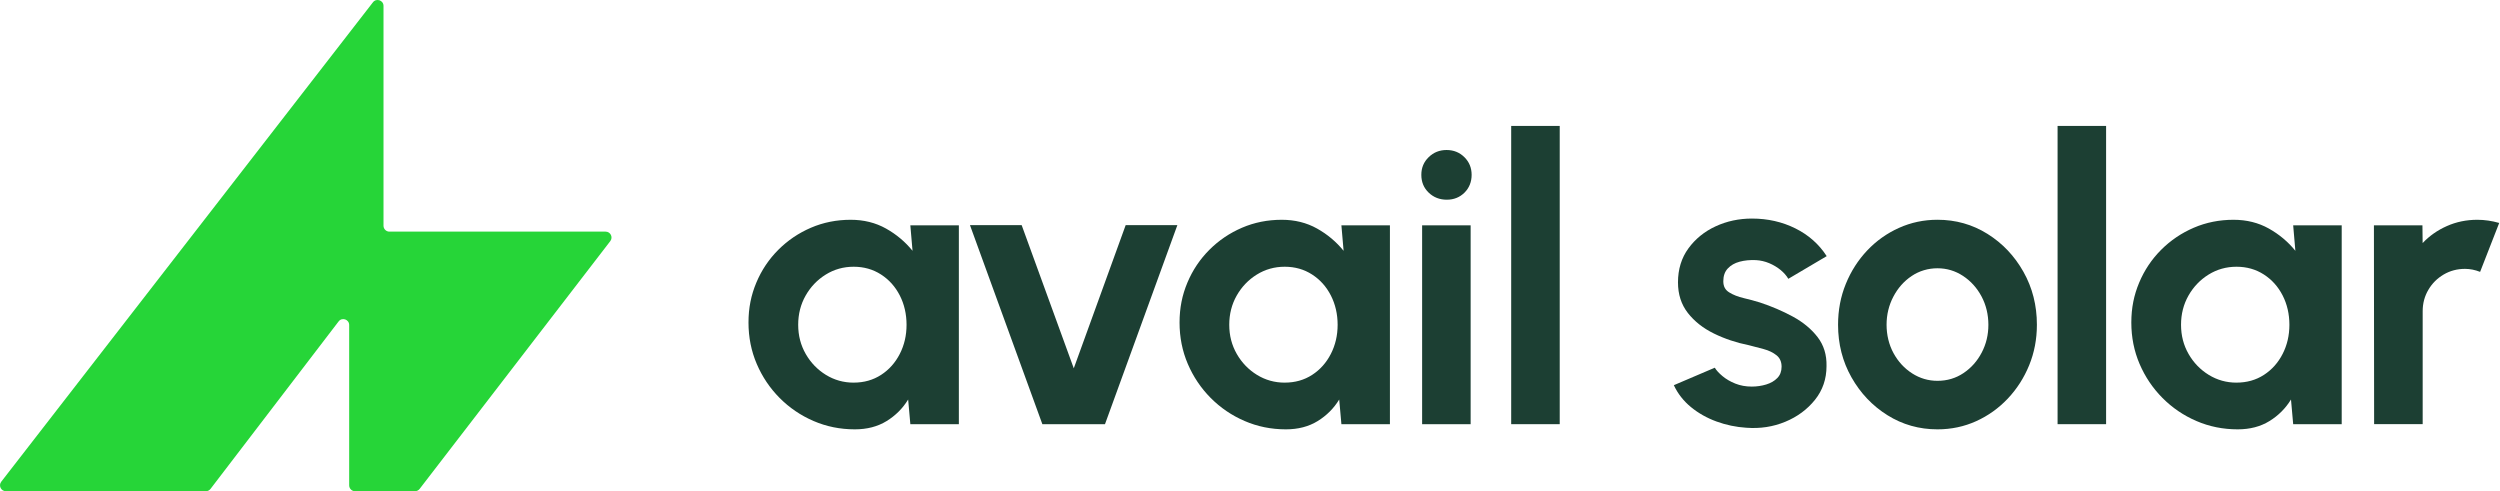
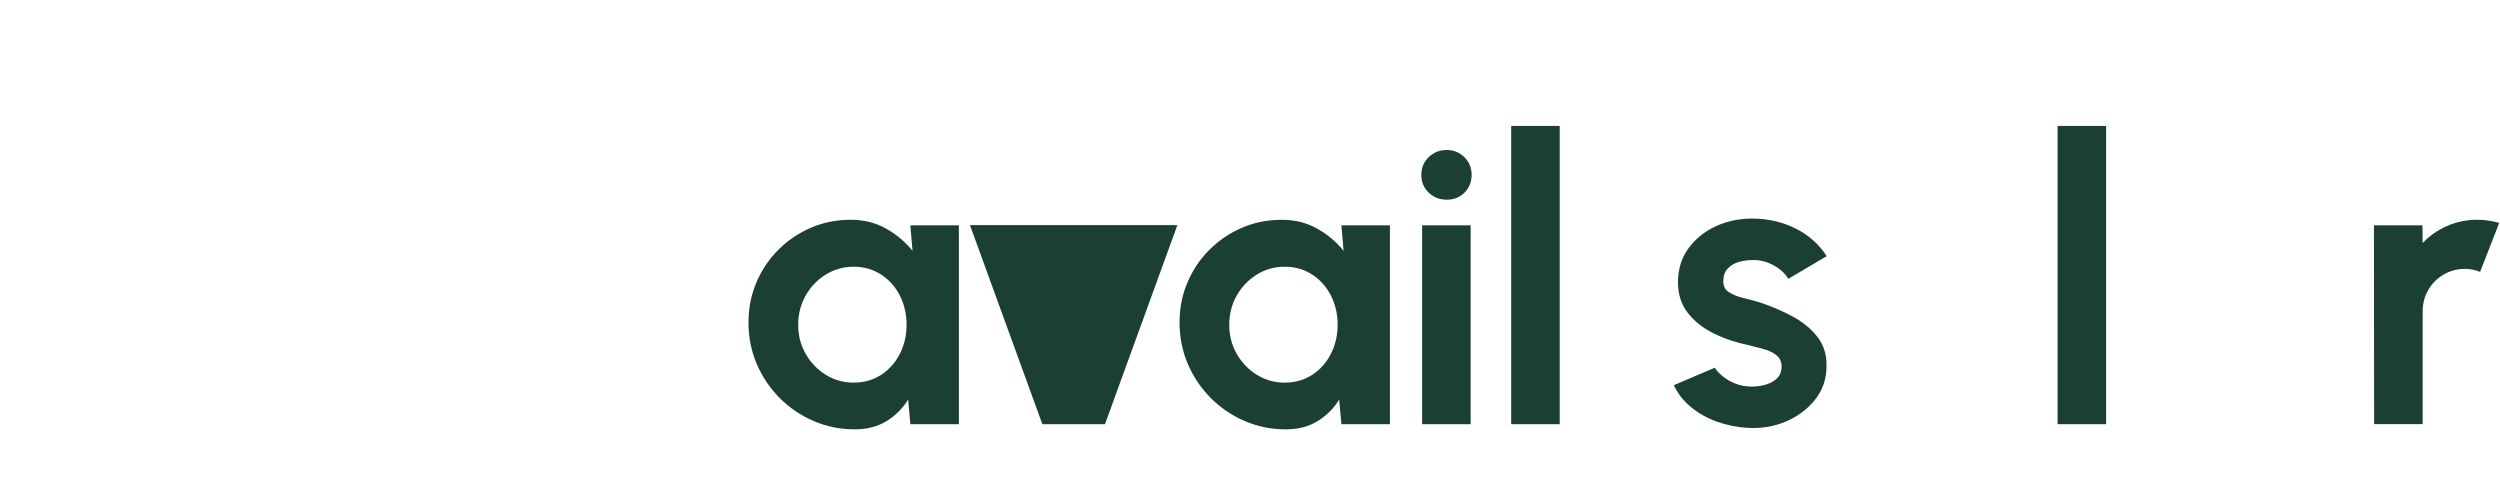
<svg xmlns="http://www.w3.org/2000/svg" width="285" height="56" viewBox="0 0 285 56" fill="none">
  <g clip-path="url(#clip0_69_2682)">
-     <path d="M23.463 55.998H0.674C0.116 55.998 -0.2 55.354 0.143 54.914L42.516 0.261C42.909 -0.246 43.72 0.032 43.72 0.672V25.733C43.72 26.105 44.021 26.406 44.392 26.406H69.04C69.598 26.406 69.912 27.046 69.573 27.488L47.836 55.737C47.709 55.901 47.512 56 47.303 56H40.478C40.107 56 39.806 55.699 39.806 55.328V37.051C39.806 36.408 38.99 36.131 38.6 36.644L23.996 55.737C23.869 55.903 23.671 56.002 23.463 56.002V55.998Z" fill="#26D538" />
    <path d="M103.779 25.689H109.31V48.356H103.779L103.53 45.545C102.91 46.558 102.09 47.377 101.07 48.004C100.05 48.63 98.846 48.945 97.455 48.945C95.777 48.945 94.206 48.627 92.741 47.992C91.274 47.358 89.987 46.482 88.876 45.364C87.766 44.246 86.897 42.954 86.269 41.488C85.642 40.023 85.328 38.45 85.328 36.773C85.328 35.097 85.627 33.638 86.223 32.217C86.819 30.796 87.655 29.55 88.728 28.478C89.8 27.406 91.04 26.566 92.446 25.962C93.851 25.358 95.362 25.055 96.979 25.055C98.476 25.055 99.815 25.389 101.002 26.053C102.189 26.718 103.196 27.564 104.029 28.592L103.779 25.691V25.689ZM97.318 43.619C98.497 43.619 99.539 43.324 100.446 42.735C101.352 42.147 102.063 41.349 102.577 40.345C103.091 39.341 103.347 38.234 103.347 37.025C103.347 35.815 103.09 34.686 102.577 33.682C102.063 32.678 101.349 31.88 100.434 31.291C99.52 30.703 98.482 30.408 97.318 30.408C96.154 30.408 95.093 30.707 94.133 31.303C93.173 31.899 92.411 32.697 91.844 33.693C91.276 34.691 90.994 35.802 90.994 37.025C90.994 38.248 91.282 39.36 91.855 40.356C92.429 41.354 93.196 42.147 94.156 42.737C95.116 43.326 96.169 43.621 97.318 43.621V43.619Z" fill="#1C3F33" />
-     <path d="M125.97 48.356H118.829L110.577 25.667H116.47L122.41 41.987L128.326 25.667H134.219L125.968 48.356H125.97Z" fill="#1C3F33" />
+     <path d="M125.97 48.356H118.829L110.577 25.667H116.47L128.326 25.667H134.219L125.968 48.356H125.97Z" fill="#1C3F33" />
    <path d="M152.92 25.689H158.451V48.356H152.92L152.67 45.545C152.051 46.558 151.23 47.377 150.211 48.004C149.192 48.63 147.987 48.945 146.596 48.945C144.918 48.945 143.347 48.627 141.882 47.992C140.415 47.358 139.128 46.482 138.017 45.364C136.907 44.246 136.038 42.954 135.41 41.488C134.783 40.023 134.469 38.45 134.469 36.773C134.469 35.097 134.768 33.638 135.364 32.217C135.96 30.796 136.796 29.55 137.869 28.478C138.941 27.406 140.181 26.566 141.587 25.962C142.992 25.358 144.503 25.055 146.12 25.055C147.615 25.055 148.956 25.389 150.143 26.053C151.33 26.718 152.337 27.564 153.17 28.592L152.92 25.691V25.689ZM146.459 43.619C147.638 43.619 148.68 43.324 149.587 42.735C150.493 42.147 151.204 41.349 151.718 40.345C152.232 39.341 152.49 38.234 152.49 37.025C152.49 35.815 152.232 34.686 151.718 33.682C151.204 32.678 150.49 31.88 149.575 31.291C148.661 30.703 147.623 30.408 146.459 30.408C145.295 30.408 144.234 30.707 143.274 31.303C142.314 31.899 141.552 32.697 140.985 33.693C140.419 34.691 140.135 35.802 140.135 37.025C140.135 38.248 140.423 39.36 140.996 40.356C141.57 41.354 142.337 42.147 143.297 42.737C144.257 43.326 145.31 43.621 146.459 43.621V43.619Z" fill="#1C3F33" />
    <path d="M164.933 22.766C164.118 22.766 163.429 22.497 162.871 21.962C162.311 21.425 162.032 20.749 162.032 19.933C162.032 19.118 162.312 18.459 162.871 17.916C163.429 17.371 164.109 17.101 164.911 17.101C165.712 17.101 166.387 17.373 166.939 17.916C167.491 18.461 167.766 19.133 167.766 19.933C167.766 20.733 167.493 21.425 166.951 21.962C166.406 22.499 165.733 22.766 164.933 22.766ZM162.122 25.689H167.653V48.356H162.122V25.689Z" fill="#1C3F33" />
    <path d="M172.276 48.356V14.356H177.808V48.356H172.276Z" fill="#1C3F33" />
    <path d="M199.09 48.764C197.91 48.688 196.773 48.45 195.678 48.05C194.583 47.65 193.611 47.101 192.766 46.406C191.92 45.711 191.27 44.88 190.817 43.912L195.486 41.918C195.667 42.221 195.962 42.541 196.37 42.882C196.777 43.223 197.265 43.505 197.83 43.731C198.398 43.958 199.021 44.071 199.701 44.071C200.274 44.071 200.823 43.99 201.345 43.832C201.867 43.674 202.29 43.429 202.613 43.095C202.939 42.764 203.101 42.331 203.101 41.804C203.101 41.246 202.909 40.809 202.522 40.501C202.137 40.192 201.653 39.956 201.07 39.798C200.488 39.64 199.926 39.491 199.381 39.356C197.945 39.069 196.611 38.623 195.381 38.019C194.149 37.415 193.16 36.632 192.411 35.672C191.663 34.712 191.29 33.552 191.29 32.192C191.29 30.697 191.686 29.404 192.48 28.316C193.274 27.229 194.309 26.389 195.585 25.8C196.861 25.211 198.24 24.916 199.722 24.916C201.52 24.916 203.171 25.29 204.674 26.038C206.177 26.787 207.368 27.84 208.244 29.2L203.869 31.785C203.657 31.423 203.362 31.086 202.985 30.775C202.608 30.467 202.177 30.209 201.693 30.004C201.21 29.8 200.703 29.684 200.175 29.653C199.495 29.623 198.876 29.684 198.316 29.834C197.756 29.985 197.309 30.242 196.968 30.606C196.627 30.97 196.457 31.451 196.457 32.057C196.457 32.663 196.684 33.059 197.137 33.337C197.59 33.617 198.137 33.832 198.781 33.983C199.423 34.133 200.038 34.301 200.629 34.482C201.958 34.92 203.21 35.457 204.381 36.091C205.552 36.726 206.491 37.505 207.204 38.427C207.914 39.349 208.253 40.451 208.223 41.735C208.223 43.202 207.785 44.482 206.909 45.577C206.032 46.672 204.903 47.509 203.52 48.082C202.137 48.655 200.661 48.882 199.09 48.762V48.764Z" fill="#1C3F33" />
-     <path d="M220.872 48.945C218.787 48.945 216.888 48.408 215.171 47.335C213.457 46.263 212.09 44.823 211.069 43.017C210.048 41.211 209.539 39.213 209.539 37.021C209.539 35.358 209.834 33.806 210.423 32.364C211.011 30.92 211.825 29.651 212.859 28.556C213.893 27.461 215.099 26.604 216.474 25.983C217.85 25.364 219.314 25.053 220.872 25.053C222.958 25.053 224.857 25.59 226.573 26.663C228.288 27.735 229.655 29.179 230.676 30.992C231.697 32.806 232.206 34.815 232.206 37.021C232.206 38.669 231.91 40.209 231.322 41.646C230.733 43.082 229.92 44.347 228.886 45.442C227.851 46.537 226.65 47.394 225.282 48.015C223.914 48.634 222.444 48.945 220.872 48.945ZM220.872 43.413C221.975 43.413 222.966 43.118 223.842 42.529C224.718 41.941 225.41 41.162 225.916 40.194C226.423 39.227 226.676 38.169 226.676 37.021C226.676 35.872 226.415 34.766 225.893 33.791C225.371 32.815 224.669 32.038 223.785 31.455C222.901 30.874 221.93 30.583 220.872 30.583C219.815 30.583 218.802 30.878 217.926 31.467C217.05 32.055 216.354 32.842 215.84 33.825C215.326 34.808 215.069 35.872 215.069 37.021C215.069 38.169 215.333 39.295 215.863 40.263C216.392 41.23 217.099 41.996 217.983 42.564C218.867 43.13 219.83 43.413 220.872 43.413Z" fill="#1C3F33" />
    <path d="M234.564 48.356V14.356H240.095V48.356H234.564Z" fill="#1C3F33" />
-     <path d="M261.423 25.689H266.954V48.356H261.423L261.173 45.545C260.554 46.558 259.733 47.377 258.714 48.004C257.695 48.63 256.49 48.945 255.099 48.945C253.421 48.945 251.85 48.627 250.385 47.992C248.918 47.358 247.63 46.482 246.52 45.364C245.41 44.246 244.541 42.954 243.912 41.488C243.286 40.023 242.971 38.45 242.971 36.773C242.971 35.097 243.27 33.638 243.867 32.217C244.463 30.796 245.299 29.55 246.371 28.478C247.444 27.406 248.684 26.566 250.09 25.962C251.495 25.358 253.006 25.055 254.623 25.055C256.118 25.055 257.459 25.389 258.646 26.053C259.832 26.718 260.84 27.564 261.672 28.592L261.423 25.691V25.689ZM254.962 43.619C256.141 43.619 257.183 43.324 258.09 42.735C258.996 42.147 259.707 41.349 260.221 40.345C260.735 39.341 260.992 38.234 260.992 37.025C260.992 35.815 260.735 34.686 260.221 33.682C259.707 32.678 258.992 31.88 258.078 31.291C257.164 30.703 256.126 30.408 254.962 30.408C253.798 30.408 252.737 30.707 251.777 31.303C250.817 31.899 250.055 32.697 249.488 33.693C248.922 34.691 248.638 35.802 248.638 37.025C248.638 38.248 248.926 39.36 249.499 40.356C250.072 41.354 250.84 42.147 251.8 42.737C252.76 43.326 253.813 43.621 254.962 43.621V43.619Z" fill="#1C3F33" />
    <path d="M270.65 48.356L270.627 25.689H276.158L276.181 27.707C276.952 26.891 277.872 26.246 278.947 25.77C280.019 25.293 281.175 25.055 282.415 25.055C283.246 25.055 284.078 25.177 284.909 25.417L282.733 30.992C282.158 30.766 281.585 30.651 281.011 30.651C280.12 30.651 279.307 30.867 278.575 31.297C277.842 31.728 277.261 32.31 276.831 33.042C276.4 33.775 276.185 34.587 276.185 35.478V48.352H270.653L270.65 48.356Z" fill="#1C3F33" />
  </g>
  <defs>
    <clipPath id="clip0_69_2682">
      <rect width="284.907" height="56" fill="white" />
    </clipPath>
  </defs>
</svg>